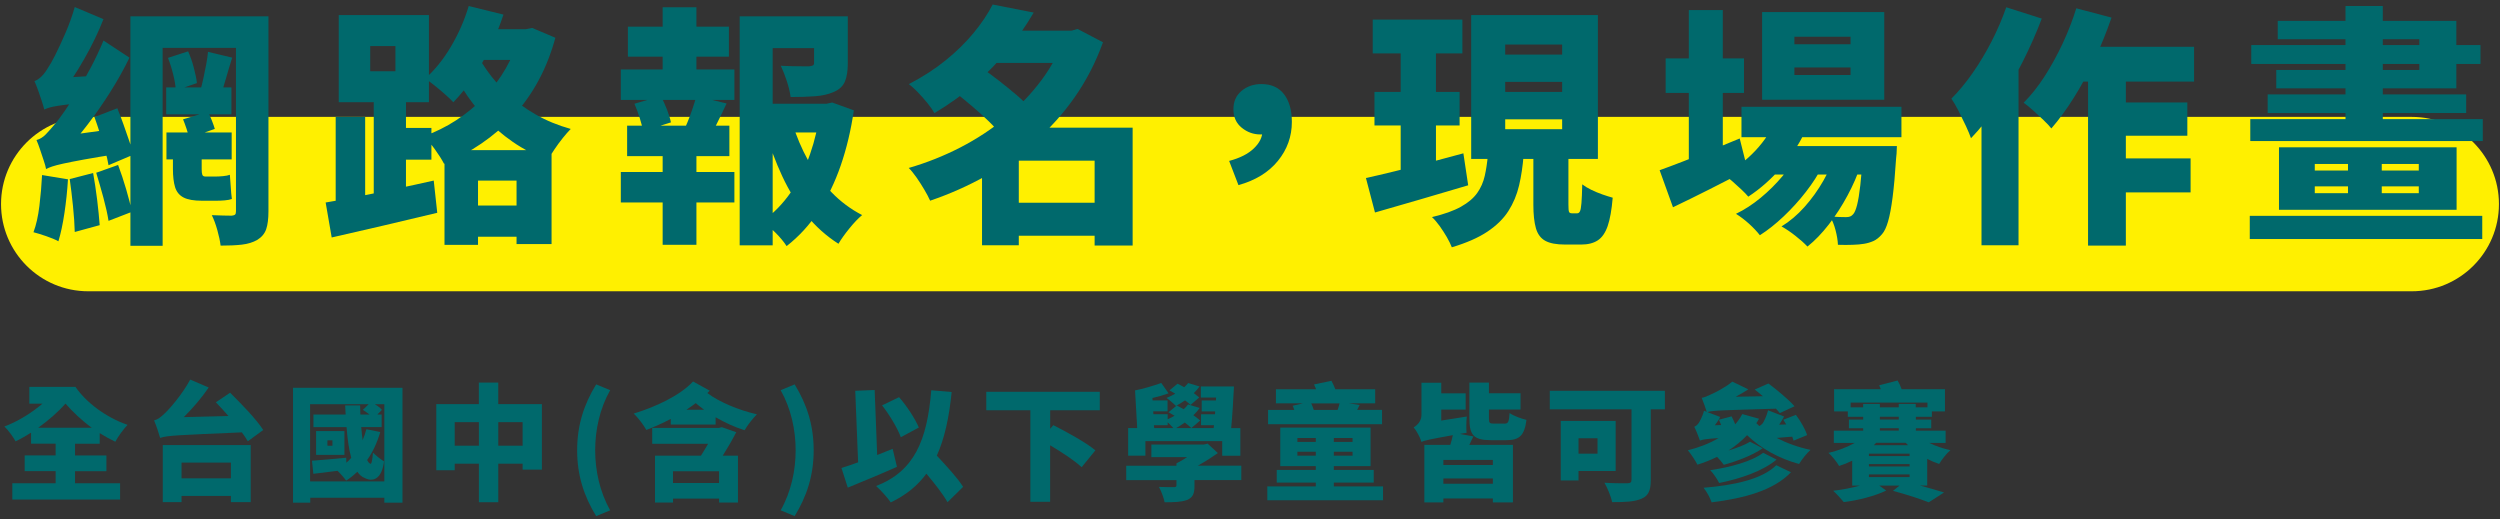
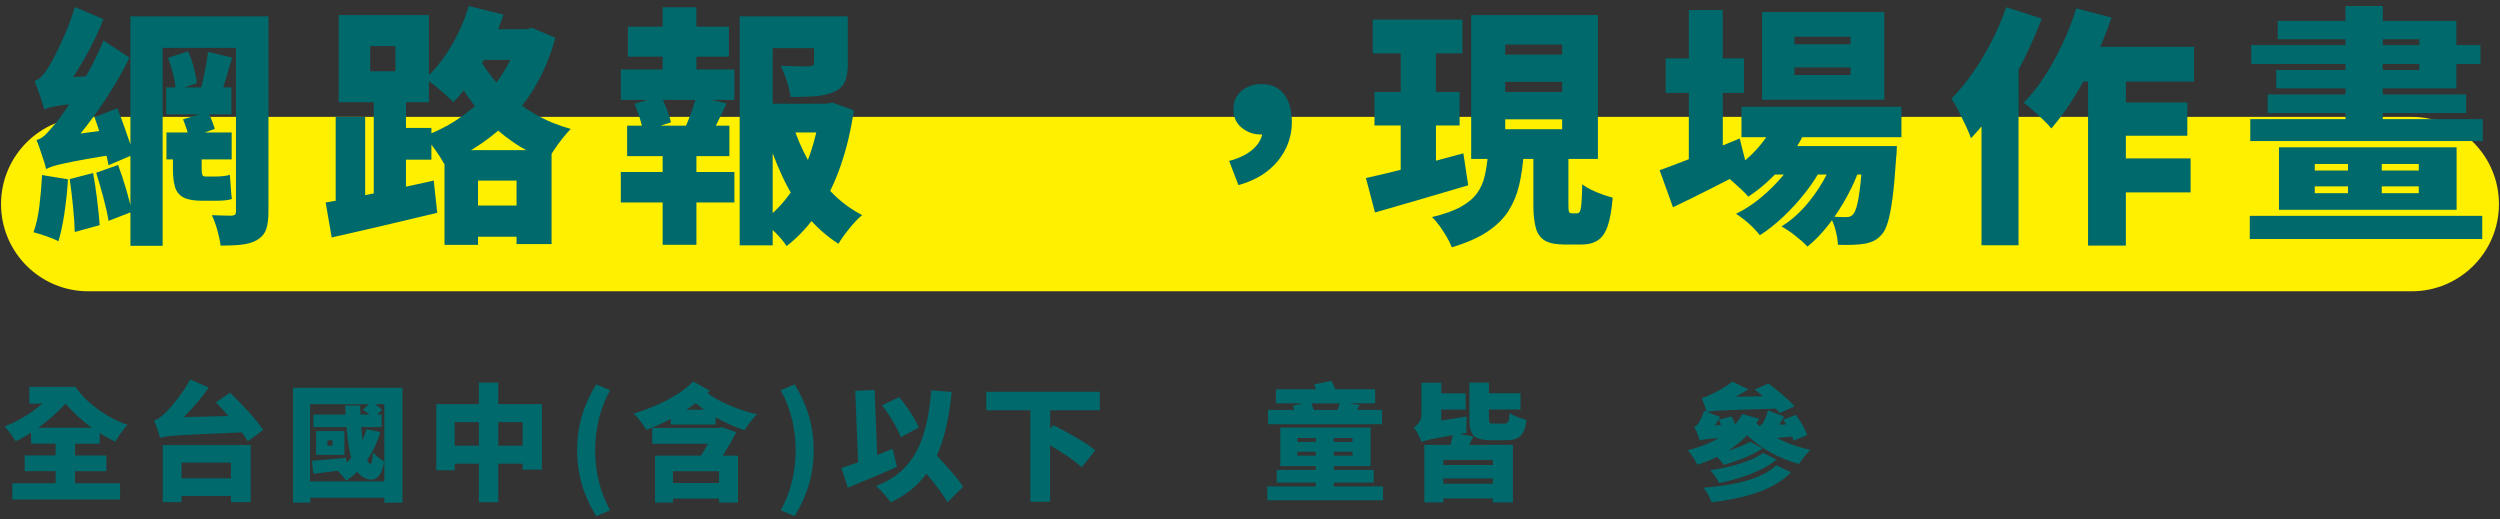
<svg xmlns="http://www.w3.org/2000/svg" width="438" height="91" viewBox="0 0 438 91" fill="none">
  <rect x="0" y="0" width="438" height="91" fill="#333333" stroke="none" />
  <path d="M15.458 20.48H422.539C430.974 20.48 437.815 27.321 437.815 35.756C437.815 44.191 430.974 51.032 422.539 51.032H15.458C7.023 51.032 0.182 44.191 0.182 35.756C0.182 27.321 7.023 20.48 15.458 20.48Z" fill="#FFF000" />
  <path d="M13.138 84.666H21.039V87.515H2.155V84.666H9.747V82.546H4.32V79.787H9.747V77.735H5.447V75.795C4.545 76.366 3.613 76.9 2.733 77.321C2.29 76.524 1.478 75.404 0.771 74.72C3.042 73.878 5.47 72.405 7.432 70.728H5.139V67.774H13.213C15.025 70.42 18.445 73.089 22.347 74.434C21.686 75.118 20.671 76.487 20.204 77.389C19.257 76.945 18.348 76.442 17.468 75.885V77.742H13.146V79.794H18.641V82.553H13.146V84.673L13.138 84.666ZM11.461 70.721C10.138 72.224 8.462 73.675 6.695 74.938H16.077C14.311 73.66 12.77 72.179 11.484 70.721H11.461Z" fill="#00696C" />
  <path d="M43.412 77.314C43.148 76.847 42.795 76.299 42.374 75.75C31.12 76.239 29.376 76.284 28.053 76.72C27.895 76.103 27.369 74.517 26.993 73.653C27.655 73.495 28.143 73.104 28.865 72.42C29.617 71.736 31.932 69.112 33.323 66.503L36.563 67.894C35.308 69.728 33.759 71.532 32.195 73.081L40.029 72.886C39.277 72.029 38.525 71.209 37.819 70.48L40.314 68.804C42.254 70.721 44.923 73.457 46.118 75.336L43.404 77.321L43.412 77.314ZM28.519 77.975H43.923V87.974H40.457V86.891H31.804V87.974H28.519V77.975ZM31.804 81.042V83.801H40.457V81.042H31.804Z" fill="#00696C" />
  <path d="M70.513 67.939V88.064H67.333V87.207H54.357V88.064H51.335V67.939H70.513ZM67.333 84.335V70.811H65.656C66.168 71.119 66.649 71.472 66.912 71.803L66.115 72.623H66.867V74.825H63.288C63.356 75.645 63.446 76.412 63.529 77.118C63.792 76.524 64.018 75.863 64.191 75.201L66.619 75.69C66.093 77.524 65.318 79.178 64.326 80.591C64.499 80.967 64.702 81.185 64.897 81.253C65.115 81.343 65.251 80.501 65.341 79.291C65.807 79.779 66.777 80.546 67.28 80.832C66.927 83.726 65.514 84.561 63.905 83.749C63.394 83.553 62.958 83.177 62.604 82.644C61.988 83.238 61.349 83.771 60.642 84.207C60.356 83.786 59.65 82.975 59.139 82.486C57.635 82.681 56.184 82.862 54.899 83.012L54.658 80.719C56.222 80.606 58.432 80.411 60.657 80.193L60.68 81.073C60.988 80.809 61.274 80.524 61.537 80.216C61.116 78.712 60.875 76.863 60.717 74.833H54.914V72.63H60.559C60.514 72.104 60.492 71.57 60.469 71.021H63.093C63.115 71.57 63.115 72.104 63.138 72.63H64.747C64.371 72.344 63.95 72.036 63.574 71.811L64.589 70.818H54.327V84.343H67.303L67.333 84.335ZM60.342 79.697H55.38V75.525H60.342V79.697ZM58.244 77.141H57.364V78.088H58.244V77.141Z" fill="#00696C" />
  <path d="M94.938 70.803V82.275H91.562V81.238H87.3V87.989H83.902V81.238H79.662V82.388H76.437V70.803H83.894V67.029H87.292V70.803H94.93H94.938ZM83.902 78.088V73.961H79.662V78.088H83.902ZM91.562 78.088V73.961H87.3V78.088H91.562Z" fill="#00696C" />
  <path d="M101.117 78.885C101.117 74.449 102.327 70.811 104.447 67.345L106.898 68.36C105.064 71.623 104.274 75.352 104.274 78.885C104.274 82.418 105.071 86.147 106.898 89.409L104.447 90.424C102.327 86.959 101.117 83.343 101.117 78.885Z" fill="#00696C" />
  <path d="M124.347 68.443C124.211 68.578 124.061 68.728 123.926 68.864C126.023 70.45 129.444 71.863 132.616 72.593C131.91 73.254 130.94 74.532 130.451 75.374C128.752 74.848 127.008 74.051 125.377 73.104V74.382H117.521V73.389C116.107 74.141 114.649 74.78 113.236 75.329C112.77 74.465 111.867 73.277 111.033 72.457C114.739 71.33 119.107 69.345 121.422 66.834L124.339 68.443H124.347ZM128.985 75.728C128.256 77.141 127.444 78.532 126.625 79.832H129.293V88.041H125.986V87.357H117.912V88.041H114.754V79.832H122.806C123.227 79.171 123.663 78.441 124.061 77.757H114.266V74.976H125.918L126.467 74.84L128.985 75.72V75.728ZM125.978 84.621V82.569H117.904V84.621H125.978ZM123.354 71.781C122.843 71.405 122.362 71.029 121.896 70.63C121.37 71.029 120.836 71.405 120.265 71.781H123.354Z" fill="#00696C" />
  <path d="M136.774 89.409C138.608 86.147 139.397 82.441 139.397 78.885C139.397 75.329 138.6 71.623 136.774 68.36L139.224 67.345C141.344 70.811 142.555 74.449 142.555 78.885C142.555 83.32 141.344 86.959 139.224 90.424L136.774 89.409Z" fill="#00696C" />
  <path d="M157.139 81.794C154.267 83.072 151.072 84.395 148.531 85.433L147.426 81.99C148.268 81.727 149.26 81.396 150.343 80.997L149.839 68.465L153.237 68.33L153.681 79.719C154.583 79.366 155.515 78.99 156.395 78.637L157.146 81.794H157.139ZM166.01 87.996C165.258 86.628 163.784 84.756 162.303 82.99C160.74 85.109 158.71 86.763 156.056 88.019C155.613 87.312 154.267 85.831 153.493 85.147C160.176 82.569 162.431 77.201 163.16 68.375L166.731 68.683C166.288 73.119 165.498 76.802 164.13 79.825C165.852 81.681 167.791 83.771 168.739 85.297L166.002 87.989L166.01 87.996ZM157.823 76.607C157.274 75.066 155.861 72.698 154.538 71.021L157.515 69.585C158.928 71.194 160.319 73.359 160.98 74.9L157.823 76.6V76.607Z" fill="#00696C" />
  <path d="M183.992 71.886V75.126L184.541 74.487C186.811 75.637 190.254 77.509 191.908 78.9L189.502 81.854C188.352 80.749 186.059 79.253 183.984 78.013V87.921H180.519V71.878H172.798V68.638H192.682V71.878H183.992V71.886Z" fill="#00696C" />
-   <path d="M217.483 84.11H209.274V85.125C209.274 86.493 208.988 87.177 207.951 87.598C206.913 87.974 205.658 87.996 204.041 87.996C203.883 87.162 203.447 86.057 203.049 85.305C203.951 85.35 205.319 85.35 205.65 85.35C206.003 85.35 206.116 85.282 206.116 85.019V84.117H197.313V81.599H206.116V81.178C206.71 80.892 207.372 80.494 207.988 80.095H201.718V77.885H210.92L211.581 77.727L213.371 79.381C212.333 80.11 211.123 80.885 209.86 81.584H217.475V84.102L217.483 84.11ZM200.673 79.832H197.651V74.998H199.238L198.862 68.398C200.207 68.157 202.214 67.541 203.455 67.097L204.733 68.909C203.891 69.217 202.899 69.503 201.906 69.728L201.929 70.149H204.553V72.066H202.034L202.079 72.57H204.575V73.457C204.996 73.277 205.394 73.059 205.785 72.841C205.432 72.623 205.056 72.397 204.725 72.224L206.184 71.037C206.56 71.232 206.958 71.457 207.379 71.698C207.687 71.435 207.928 71.149 208.153 70.856L210.183 71.472C209.875 71.916 209.499 72.352 209.078 72.751C209.544 73.081 209.958 73.389 210.266 73.675L208.725 74.998C208.439 74.713 208.041 74.382 207.575 74.028C207.071 74.404 206.56 74.713 206.049 74.998H212.626L212.694 74.495H210.424V72.578H212.875L212.897 72.074H210.537V70.157H213.032L213.055 69.646H210.386V67.706H216.19C216.077 70.089 215.904 72.893 215.701 75.013H217.31V79.847H214.13V77.291H200.673V79.847V79.832ZM202.215 74.998H205.567C205.304 74.713 204.906 74.292 204.575 73.983V74.495H202.169L202.215 74.998ZM208.589 70.939C208.349 70.698 207.996 70.435 207.62 70.142C207.086 70.518 206.537 70.849 206.011 71.112C205.658 70.736 204.861 70.052 204.38 69.721C204.906 69.503 205.417 69.255 205.906 68.969C205.552 68.774 205.222 68.571 204.891 68.398L206.304 67.225C206.68 67.398 207.078 67.624 207.477 67.841C207.74 67.601 207.966 67.353 208.161 67.112L210.168 67.706C209.883 68.105 209.529 68.503 209.153 68.879C209.507 69.142 209.837 69.405 210.101 69.631L208.597 70.931L208.589 70.939Z" fill="#00696C" />
  <path d="M242.306 85.215V87.643H222.031V85.215H230.526V84.553H223.685V82.328H230.526V81.666H224.302V74.915H240.126V81.666H233.684V82.328H240.675V84.553H233.684V85.215H242.314H242.306ZM242.133 74.314H222.167V71.818H226.76C226.67 71.555 226.587 71.314 226.474 71.089L228.263 70.668H223.542V68.195H230.579C230.466 67.909 230.338 67.623 230.226 67.353L233.27 66.714C233.511 67.157 233.751 67.706 233.954 68.195H240.931V70.668H236.337L238.209 70.954L237.766 71.811H242.133V74.307V74.314ZM227.301 77.426H230.526V76.742H227.301V77.426ZM230.526 79.832V79.148H227.301V79.832H230.526ZM229.729 70.675C229.902 71.029 230.06 71.45 230.173 71.826H234.345C234.481 71.45 234.608 71.029 234.698 70.675H229.737H229.729ZM236.969 76.742H233.684V77.426H236.969V76.742ZM236.969 79.148H233.684V79.832H236.969V79.148Z" fill="#00696C" />
  <path d="M258.131 76.457C257.89 76.99 257.642 77.472 257.424 77.938H265.062V88.019H261.552V87.335H252.876V88.019H249.546V77.938H254.094C254.267 77.389 254.425 76.787 254.538 76.239C250.523 76.968 249.614 77.141 249.042 77.434C248.847 76.705 248.163 75.427 247.674 74.878C248.268 74.525 249.042 73.818 249.042 72.69V67.06H252.508V68.916H256.785V71.766H252.508V73.683L256.988 72.976C256.876 73.818 256.876 75.141 256.943 75.825L255.77 76.021L258.131 76.464V76.457ZM261.552 80.584H252.876V81.463H261.552V80.584ZM261.552 84.749V83.824H252.876V84.749H261.552ZM263.581 74.224C264.243 74.224 264.378 73.916 264.483 72.367C265.168 72.856 266.536 73.359 267.438 73.562C267.085 76.299 266.205 77.118 263.927 77.118H261.191C258.169 77.118 257.439 76.194 257.439 73.322V67.029H260.86V68.901H266.4V71.751H260.86V73.292C260.86 74.134 260.995 74.216 261.74 74.216H263.574L263.581 74.224Z" fill="#00696C" />
-   <path d="M291.69 71.713H289.217V84.117C289.217 85.929 288.796 86.854 287.63 87.357C286.413 87.906 284.759 87.974 282.443 87.974C282.27 87.027 281.601 85.433 281.098 84.576C282.578 84.689 284.586 84.666 285.112 84.666C285.638 84.666 285.841 84.508 285.841 84.05V71.713H271.52V68.473H291.69V71.713ZM276.557 82.523V84.177H273.445V73.743H283.067V82.523H276.557ZM276.557 76.788V79.479H279.887V76.788H276.557Z" fill="#00696C" />
  <path d="M314.243 77.208C314.175 76.99 314.108 76.765 314.003 76.502C312.807 76.592 311.928 76.66 311.266 76.72C313.01 77.622 315.062 78.374 317.205 78.817C316.521 79.411 315.641 80.561 315.198 81.29C311.642 80.321 308.447 78.532 306.086 76.239C305.139 77.254 304.034 78.156 302.824 78.93C304.282 78.486 305.718 77.96 306.598 77.389L308.823 78.539C306.966 79.817 304.23 80.832 302.004 81.433C301.719 81.035 301.298 80.509 300.832 80.043C299.749 80.569 298.606 81.035 297.388 81.411C297.08 80.772 296.238 79.494 295.712 78.892C297.697 78.389 299.531 77.682 301.095 76.75C298.824 76.908 298.245 77.013 297.832 77.193C297.652 76.645 297.17 75.427 296.84 74.765C297.08 74.675 297.388 74.434 297.591 74.149C297.764 73.863 298.298 72.976 298.539 71.961L299.02 72.157C298.847 71.585 298.426 70.39 298.14 69.706C298.629 69.616 299.11 69.42 299.681 69.135C300.32 68.871 302.177 67.962 303.5 66.864L306.304 68.21C305.62 68.653 304.891 69.089 304.094 69.51L308.86 69.42C308.372 68.999 307.891 68.601 307.425 68.247L309.83 67.187C311.334 68.315 313.363 69.992 314.401 71.179L311.822 72.375C311.649 72.134 311.401 71.863 311.138 71.6C301.741 71.886 300.193 71.886 299.133 72.194L301.365 73.051C301.147 73.517 300.817 74.021 300.441 74.51L301.546 74.465C301.433 74.134 301.283 73.826 301.147 73.54L303.373 72.946C303.591 73.367 303.816 73.848 304.012 74.337C304.5 73.788 304.914 73.186 305.244 72.547L308.176 73.367C308.018 73.63 307.891 73.893 307.71 74.141C307.883 74.314 308.041 74.472 308.236 74.645C308.432 74.532 308.725 74.337 308.898 74.051C309.056 73.788 309.537 72.878 309.763 71.886L312.567 72.969C312.349 73.412 312.04 73.916 311.71 74.404L312.943 74.359C312.785 74.074 312.612 73.811 312.431 73.54L314.642 72.683C315.461 73.765 316.295 75.224 316.604 76.231L314.243 77.201V77.208ZM313.777 82.741C310.732 85.921 305.635 87.29 299.877 88.011C299.614 87.237 299.035 86.154 298.463 85.455C303.733 85.034 308.725 83.974 311.198 81.508L313.777 82.741ZM311.259 80.516C308.785 82.569 304.906 83.869 301.2 84.621C300.869 83.959 300.23 83.012 299.636 82.373C303.034 81.884 306.943 80.847 308.906 79.328L311.266 80.524L311.259 80.516Z" fill="#00696C" />
-   <path d="M337.63 85.064H336.375C337.984 85.508 339.532 85.944 340.592 86.282L337.924 88.004C336.51 87.455 334.06 86.636 331.654 85.997L332.804 85.072H329.233L330.466 85.936C328.632 86.861 325.565 87.658 323.031 87.966C322.588 87.417 321.753 86.508 321.174 85.981C322.715 85.809 324.437 85.478 325.85 85.079H324.505V80.712C323.753 81.088 322.979 81.396 322.212 81.636C321.813 80.952 320.979 79.892 320.355 79.343C321.986 78.968 323.618 78.351 324.948 77.599H321.287V75.457H326.429V75.036H323.933V73.51H326.429V73.021H323.738V72.074H321.332V68.187H329.519C329.429 67.947 329.323 67.721 329.233 67.503L332.458 66.661C332.721 67.105 332.985 67.676 333.165 68.187H340.758V72.074H338.465V73.021H335.661V73.51H338.352V75.036H335.661V75.457H340.871V77.599H337.999C339.126 78.148 340.427 78.592 341.705 78.877C341.043 79.426 340.164 80.554 339.743 81.283C339.036 81.042 338.33 80.757 337.645 80.403V85.079L337.63 85.064ZM326.422 71.36V70.766H329.354V71.36H332.661V70.766H335.638V71.36H337.691V70.54H324.234V71.36H326.414H326.422ZM334.563 79.9V79.479H327.437V79.9H334.563ZM334.563 81.727V81.306H327.437V81.727H334.563ZM327.437 83.117V83.583H334.563V83.117H327.437ZM328.692 77.577C328.557 77.712 328.429 77.862 328.294 77.998H334.293C334.135 77.862 334.007 77.712 333.872 77.577H328.684H328.692ZM329.354 73.502H332.661V73.014H329.354V73.502ZM329.354 75.442H332.661V75.021H329.354V75.442Z" fill="#00696C" />
  <path d="M7.361 30.666L11.909 31.418C11.789 33.388 11.586 35.357 11.293 37.312C11 39.267 10.646 40.92 10.233 42.274C9.707 41.98 8.992 41.68 8.09 41.371C7.196 41.063 6.451 40.838 5.865 40.687C6.339 39.424 6.685 37.883 6.903 36.079C7.121 34.267 7.278 32.471 7.369 30.674L7.361 30.666ZM7.76 19.194C7.669 18.841 7.534 18.36 7.339 17.759C7.143 17.157 6.933 16.533 6.7 15.887C6.467 15.24 6.241 14.684 6.038 14.21C6.452 14.06 6.857 13.797 7.248 13.413C7.647 13.03 8.038 12.519 8.421 11.872C8.714 11.459 9.143 10.699 9.699 9.602C10.255 8.497 10.849 7.211 11.488 5.738C12.12 4.264 12.661 2.768 13.097 1.235L18.126 3.355C17.217 5.678 16.089 8.008 14.751 10.346C13.413 12.684 12.082 14.706 10.759 16.413V16.548C10.143 16.901 9.639 17.217 9.256 17.495C8.872 17.773 8.526 18.067 8.218 18.375C7.91 18.683 7.752 18.954 7.752 19.194H7.76ZM8.068 29.606C8.008 29.253 7.88 28.764 7.669 28.148C7.466 27.532 7.248 26.892 7.03 26.231C6.812 25.569 6.594 25.006 6.391 24.532C6.978 24.382 7.527 24.051 8.023 23.54C8.519 23.028 9.113 22.352 9.789 21.532C10.143 21.119 10.646 20.435 11.315 19.48C11.977 18.525 12.714 17.383 13.518 16.059C14.322 14.736 15.134 13.3 15.946 11.759C16.758 10.218 17.487 8.662 18.134 7.106L22.682 10.105C21.712 12.105 20.592 14.105 19.329 16.105C18.066 18.104 16.736 20.021 15.337 21.841C13.939 23.667 12.533 25.329 11.12 26.825V26.96C10.504 27.313 9.992 27.629 9.594 27.907C9.195 28.186 8.842 28.479 8.534 28.787C8.226 29.095 8.068 29.366 8.068 29.606ZM7.76 19.194L7.624 15.225L9.827 13.684L17.194 13.24C17.044 13.947 16.916 14.744 16.796 15.623C16.675 16.503 16.608 17.24 16.578 17.826C14.961 17.977 13.623 18.104 12.563 18.225C11.503 18.345 10.669 18.45 10.045 18.555C9.428 18.661 8.947 18.758 8.609 18.864C8.271 18.969 7.985 19.074 7.752 19.194H7.76ZM8.068 29.606L7.85 25.502L10.015 23.961L20.916 22.457C20.825 23.134 20.75 23.915 20.698 24.795C20.637 25.675 20.622 26.396 20.652 26.96C18.209 27.343 16.224 27.674 14.698 27.952C13.165 28.231 11.97 28.471 11.105 28.659C10.233 28.855 9.579 29.02 9.143 29.17C8.699 29.321 8.346 29.463 8.083 29.614L8.068 29.606ZM12.21 31.373L16.315 30.313C16.578 31.756 16.811 33.32 17.021 35.011C17.224 36.703 17.375 38.184 17.465 39.447L13.097 40.642C13.067 39.349 12.962 37.838 12.789 36.117C12.616 34.395 12.421 32.816 12.217 31.373H12.21ZM16.54 20.517L20.555 18.969C20.908 19.826 21.261 20.75 21.615 21.75C21.968 22.75 22.306 23.72 22.63 24.66C22.953 25.599 23.201 26.411 23.381 27.088L19.014 28.945C18.893 28.208 18.698 27.358 18.42 26.389C18.142 25.419 17.841 24.419 17.517 23.389C17.194 22.359 16.871 21.404 16.548 20.517H16.54ZM16.848 30.268L20.69 28.9C21.186 30.223 21.66 31.644 22.103 33.162C22.547 34.681 22.885 35.996 23.118 37.109L19.014 38.695C18.841 37.545 18.532 36.184 18.111 34.613C17.683 33.042 17.262 31.591 16.856 30.268H16.848ZM22.848 2.866H42.927V8.384H28.493V43.07H22.848V2.866ZM29.117 15.308H40.544V20.029H29.117V15.308ZM29.162 23.209H40.589V27.93H29.162V23.209ZM29.425 10.143L32.959 8.993C33.342 9.85 33.673 10.797 33.951 11.842C34.229 12.887 34.417 13.789 34.5 14.556L30.794 15.834C30.764 15.067 30.621 14.15 30.35 13.075C30.087 12 29.779 11.023 29.425 10.143ZM30.305 25.855H35.334V29.651C35.334 30.095 35.372 30.418 35.447 30.621C35.522 30.824 35.703 30.929 35.996 30.929H37.808C38.131 30.929 38.552 30.907 39.063 30.862C39.574 30.817 39.98 30.734 40.273 30.621C40.334 31.268 40.386 31.989 40.431 32.786C40.476 33.583 40.544 34.275 40.627 34.861C40.303 34.981 39.89 35.057 39.394 35.102C38.89 35.147 38.409 35.169 37.935 35.169H35.38C33.966 35.169 32.891 34.981 32.154 34.598C31.418 34.215 30.929 33.613 30.673 32.786C30.425 31.967 30.297 30.907 30.297 29.606V25.855H30.305ZM32.072 20.908L36.44 19.585C36.672 20.059 36.906 20.57 37.124 21.126C37.342 21.683 37.514 22.171 37.635 22.585L33.132 24.171C33.041 23.727 32.899 23.201 32.688 22.585C32.485 21.968 32.275 21.405 32.072 20.908ZM36.44 9.083L40.679 10.098C40.296 11.308 39.935 12.511 39.597 13.714C39.259 14.924 38.928 15.947 38.605 16.804L35.116 15.834C35.289 15.187 35.47 14.466 35.643 13.669C35.816 12.872 35.981 12.075 36.131 11.263C36.282 10.451 36.379 9.73 36.44 9.076V9.083ZM41.341 2.866H47.032V37.026C47.032 38.349 46.897 39.394 46.633 40.161C46.37 40.928 45.852 41.544 45.092 42.018C44.325 42.462 43.423 42.74 42.378 42.86C41.334 42.98 40.093 43.033 38.65 43.033C38.559 42.266 38.371 41.364 38.078 40.319C37.785 39.274 37.462 38.402 37.108 37.695C37.785 37.725 38.469 37.748 39.161 37.763C39.852 37.778 40.334 37.786 40.597 37.786C40.89 37.755 41.085 37.688 41.191 37.59C41.296 37.485 41.341 37.289 41.341 36.996V2.881V2.866Z" fill="#00696C" />
  <path d="M57.053 35.478C58.669 35.214 60.526 34.876 62.616 34.463C64.706 34.049 66.894 33.606 69.194 33.117C71.487 32.636 73.757 32.14 75.99 31.636L76.606 37.282C73.426 38.049 70.209 38.815 66.939 39.575C63.676 40.342 60.729 41.018 58.113 41.605L57.053 35.47V35.478ZM58.812 20.472H63.977V36.583H58.812V20.472ZM59.346 2.64H75.148V17.909H59.346V2.64ZM64.864 8.068V12.481H69.277V8.068H64.864ZM65.48 15.879H71.126V35.342H65.48V15.879ZM67.818 22.412H75.584V27.975H67.818V22.412ZM91.033 5.114H92.138L93.243 4.896L97.302 6.617C96.536 9.414 95.528 11.947 94.28 14.233C93.032 16.511 91.567 18.555 89.89 20.367C88.214 22.179 86.357 23.773 84.327 25.156C82.297 26.539 80.117 27.719 77.794 28.689C77.411 27.952 76.877 27.11 76.185 26.148C75.494 25.193 74.84 24.434 74.223 23.878C76.223 23.171 78.125 22.239 79.914 21.074C81.711 19.909 83.342 18.563 84.816 17.037C86.289 15.511 87.552 13.827 88.612 11.985C89.672 10.143 90.476 8.196 91.04 6.136V5.121L91.033 5.114ZM82.117 1.054L88.206 2.558C87.559 4.527 86.778 6.467 85.868 8.361C84.958 10.256 83.951 12.023 82.846 13.654C81.741 15.285 80.606 16.706 79.425 17.909C79.072 17.525 78.591 17.074 77.99 16.541C77.388 16.014 76.772 15.488 76.133 14.977C75.501 14.466 74.945 14.06 74.479 13.767C76.155 12.293 77.666 10.429 79.004 8.166C80.343 5.903 81.38 3.535 82.117 1.062V1.054ZM77.877 26.299H96.633V42.762H90.499V31.644H83.748V42.898H77.877V26.306V26.299ZM82.823 7.94C83.44 9.384 84.267 10.842 85.297 12.308C86.327 13.782 87.552 15.18 88.98 16.503C90.409 17.826 92.04 19.021 93.882 20.074C95.724 21.134 97.761 21.968 99.994 22.592C99.58 23.006 99.122 23.532 98.603 24.178C98.084 24.825 97.603 25.487 97.145 26.163C96.686 26.84 96.31 27.456 96.017 28.02C93.754 27.201 91.687 26.141 89.815 24.84C87.943 23.547 86.289 22.104 84.853 20.517C83.41 18.931 82.154 17.285 81.079 15.578C80.004 13.872 79.132 12.195 78.456 10.549L82.823 7.948V7.94ZM80.531 36.004H94.077V41.477H80.531V36.004ZM82.29 5.114H93.235V10.496H82.29V5.114Z" fill="#00696C" />
  <path d="M108.767 12.173H128.666V17.51H108.767V12.173ZM108.767 30.133H128.666V35.47H108.767V30.133ZM109.872 22.014H127.787V27.351H109.872V22.014ZM110.007 4.67H127.704V9.925H110.007V4.67ZM111.15 18.18L115.781 16.811C116.164 17.548 116.525 18.352 116.863 19.217C117.202 20.089 117.427 20.826 117.547 21.442L112.646 22.983C112.556 22.337 112.368 21.555 112.075 20.645C111.781 19.736 111.473 18.909 111.15 18.172V18.18ZM116.097 1.272H122.013V14.203H116.097V1.272ZM116.097 24.224H122.013V42.89H116.097V24.224ZM122.005 16.849L127.298 18.127C126.712 19.39 126.118 20.615 125.531 21.788C124.945 22.968 124.396 23.983 123.9 24.833L119.442 23.6C119.765 22.983 120.088 22.284 120.412 21.502C120.735 20.721 121.036 19.924 121.314 19.097C121.592 18.277 121.818 17.526 121.998 16.849H122.005ZM129.598 2.866H146.1V8.429H135.372V42.98H129.591V2.866H129.598ZM132.553 18.18H145.483V23.209H132.553V18.18ZM143.679 18.18H144.784L145.799 17.962L149.595 19.33C149.092 22.773 148.332 25.99 147.302 28.975C146.272 31.959 144.972 34.643 143.401 37.026C141.83 39.409 139.965 41.439 137.815 43.116C137.341 42.379 136.695 41.597 135.876 40.778C135.049 39.951 134.304 39.274 133.628 38.748C135.537 37.365 137.184 35.673 138.567 33.673C139.95 31.674 141.07 29.448 141.92 27.013C142.769 24.57 143.363 22.029 143.686 19.375V18.18H143.679ZM138.822 21.615C139.529 23.878 140.446 26.043 141.581 28.103C142.717 30.163 144.077 32.012 145.664 33.666C147.25 35.312 149.046 36.65 151.046 37.68C150.37 38.237 149.625 39.018 148.813 40.018C148.002 41.018 147.363 41.913 146.896 42.71C144.776 41.356 142.905 39.68 141.273 37.68C139.642 35.681 138.236 33.418 137.056 30.884C135.876 28.358 134.876 25.66 134.056 22.81L138.822 21.615ZM142.619 2.866H148.535V11.12C148.535 12.413 148.37 13.466 148.032 14.278C147.693 15.09 147.039 15.699 146.069 16.112C145.13 16.526 144.032 16.774 142.784 16.864C141.536 16.954 140.115 16.999 138.522 16.999C138.401 16.15 138.176 15.203 137.838 14.173C137.499 13.143 137.154 12.263 136.8 11.526C137.417 11.556 138.063 11.579 138.74 11.594C139.416 11.609 140.033 11.617 140.597 11.617H141.747C142.07 11.586 142.296 11.534 142.431 11.459C142.566 11.383 142.626 11.233 142.626 10.993V2.874L142.619 2.866Z" fill="#00696C" />
-   <path d="M173.907 0.791L181.102 2.204C179.779 4.467 178.275 6.64 176.599 8.715C174.922 10.79 173.035 12.752 170.93 14.608C168.825 16.465 166.42 18.194 163.713 19.818C163.42 19.292 163.007 18.698 162.48 18.052C161.954 17.405 161.398 16.781 160.827 16.18C160.255 15.578 159.714 15.097 159.218 14.744C161.661 13.481 163.819 12.083 165.706 10.549C167.585 9.023 169.216 7.422 170.585 5.76C171.953 4.099 173.065 2.445 173.915 0.799L173.907 0.791ZM186.529 5.377H187.725L188.785 5.069L193.243 7.407C191.98 10.91 190.333 14.097 188.319 16.984C186.304 19.871 183.989 22.457 181.365 24.75C178.749 27.043 175.884 29.058 172.78 30.794C169.675 32.531 166.405 33.989 162.962 35.162C162.699 34.575 162.353 33.921 161.924 33.2C161.496 32.478 161.052 31.779 160.579 31.102C160.105 30.426 159.654 29.869 159.21 29.426C162.36 28.516 165.375 27.313 168.254 25.832C171.133 24.344 173.78 22.607 176.178 20.623C178.576 18.638 180.666 16.45 182.447 14.067C184.229 11.684 185.59 9.136 186.529 6.429V5.369V5.377ZM167.239 16.105L172.051 11.955C172.99 12.601 173.998 13.345 175.073 14.18C176.148 15.022 177.178 15.856 178.162 16.698C179.147 17.54 179.952 18.322 180.568 19.059L175.403 23.69C174.877 22.953 174.148 22.141 173.216 21.239C172.291 20.345 171.299 19.442 170.239 18.548C169.179 17.653 168.179 16.834 167.239 16.097V16.105ZM178.493 22.367H194.957V28.148H178.493V42.973H172.051V26.998L176.862 22.367H178.493ZM173.201 5.377H188.514V11.023H173.201V5.377ZM175.802 35.523H194.686V41.304H175.802V35.523ZM191.777 22.367H198.437V43.018H191.777V22.367Z" fill="#00696C" />
  <path d="M216.976 32.433L215.345 28.193C217.224 27.697 218.667 26.968 219.667 26.005C220.667 25.05 221.171 24.043 221.171 22.983L221.126 18.307L223.599 22.585C223.216 22.878 222.787 23.111 222.321 23.291C221.847 23.464 221.351 23.555 220.817 23.555C219.607 23.555 218.525 23.164 217.555 22.382C216.585 21.6 216.096 20.525 216.096 19.142C216.096 17.758 216.578 16.713 217.532 15.916C218.487 15.12 219.645 14.729 220.998 14.729C222.734 14.729 224.058 15.323 224.967 16.518C225.877 17.713 226.335 19.322 226.335 21.352C226.335 23.908 225.516 26.193 223.885 28.193C222.253 30.193 219.953 31.606 216.976 32.433Z" fill="#00696C" />
  <path d="M239.303 31.192C240.777 30.869 242.446 30.478 244.31 30.02C246.175 29.561 248.152 29.065 250.227 28.516C252.302 27.975 254.354 27.419 256.384 26.862L257.226 32.463C254.459 33.29 251.632 34.117 248.753 34.959C245.866 35.801 243.25 36.553 240.897 37.229L239.311 31.185L239.303 31.192ZM240.499 3.437H256.211V9.354H240.499V3.437ZM240.807 16.105H255.722V21.976H240.807V16.105ZM245.4 5.775H251.58V31.681L245.4 32.561V5.775ZM260.669 27.178H266.938C266.788 29.087 266.525 30.862 266.142 32.493C265.758 34.124 265.134 35.62 264.27 36.974C263.405 38.327 262.172 39.529 260.586 40.59C259 41.65 256.925 42.559 254.361 43.326C254.158 42.8 253.858 42.198 253.482 41.537C253.098 40.875 252.677 40.229 252.226 39.597C251.768 38.966 251.324 38.44 250.881 38.034C253.001 37.53 254.692 36.928 255.955 36.222C257.218 35.515 258.165 34.718 258.804 33.816C259.436 32.922 259.879 31.922 260.127 30.817C260.375 29.712 260.563 28.501 260.676 27.178H260.669ZM257.752 2.64H279.951V27.84H257.752V2.64ZM263.713 7.805V9.572H273.689V7.805H263.713ZM263.713 14.338V16.105H273.689V14.338H263.713ZM263.713 20.908V22.63H273.689V20.908H263.713ZM268.652 25.547H274.787V35.831C274.787 36.538 274.824 36.974 274.9 37.131C274.975 37.289 275.14 37.372 275.403 37.372H276.328C276.531 37.372 276.696 37.252 276.809 37.019C276.929 36.786 277.012 36.297 277.072 35.56C277.132 34.824 277.177 33.733 277.208 32.298C277.621 32.621 278.14 32.937 278.771 33.245C279.403 33.553 280.057 33.824 280.733 34.064C281.41 34.297 282.011 34.493 282.545 34.636C282.372 36.755 282.071 38.409 281.666 39.597C281.252 40.792 280.673 41.627 279.921 42.116C279.17 42.604 278.207 42.845 277.035 42.845H274.208C272.674 42.845 271.517 42.627 270.72 42.183C269.923 41.74 269.382 41.003 269.088 39.973C268.795 38.943 268.645 37.575 268.645 35.868V25.539L268.652 25.547Z" fill="#00696C" />
  <path d="M290.762 29.824C291.912 29.411 293.25 28.915 294.776 28.321C296.303 27.734 297.934 27.088 299.655 26.381C301.377 25.675 303.091 24.968 304.797 24.261L306.166 29.734C303.986 30.884 301.76 32.027 299.482 33.177C297.205 34.327 295.077 35.372 293.107 36.312L290.769 29.824H290.762ZM291.822 10.233H305.549V16.277H291.822V10.233ZM295.881 1.761H301.835V29.388H295.881V1.761ZM311.24 20.645L316.713 22.014C315.623 24.599 314.142 26.975 312.278 29.14C310.413 31.305 308.413 33.072 306.301 34.455C306.008 34.102 305.594 33.673 305.068 33.177C304.542 32.681 304.001 32.192 303.459 31.719C302.911 31.245 302.437 30.877 302.023 30.614C304.083 29.524 305.933 28.11 307.564 26.374C309.195 24.637 310.428 22.728 311.248 20.638L311.24 20.645ZM315.127 26.652L319.276 29.125C318.54 30.599 317.577 32.095 316.382 33.628C315.194 35.162 313.894 36.583 312.503 37.906C311.105 39.229 309.714 40.334 308.331 41.214C307.827 40.567 307.196 39.898 306.436 39.206C305.669 38.515 304.903 37.936 304.143 37.462C305.617 36.756 307.053 35.823 308.466 34.658C309.879 33.493 311.165 32.215 312.33 30.817C313.495 29.418 314.428 28.028 315.134 26.644L315.127 26.652ZM305.106 18.706H333.132V24.043H305.106V18.706ZM308.722 2.114H330.124V17.473H308.722V2.114ZM309.827 25.592H327.35V30.576H309.827V25.592ZM321.697 26.652L325.975 28.99C325.418 30.696 324.652 32.456 323.682 34.26C322.712 36.064 321.622 37.755 320.419 39.312C319.209 40.868 317.961 42.168 316.668 43.198C316.112 42.612 315.412 41.98 314.57 41.326C313.736 40.665 312.917 40.108 312.12 39.672C313.563 38.793 314.909 37.65 316.157 36.252C317.405 34.854 318.51 33.32 319.464 31.644C320.419 29.967 321.163 28.306 321.69 26.659L321.697 26.652ZM314.375 6.437V7.76H324.216V6.437H314.375ZM314.375 11.819V13.143H324.216V11.819H314.375ZM326.418 25.592H332.335C332.305 26.652 332.259 27.358 332.199 27.712C332.026 30.478 331.816 32.764 331.583 34.575C331.35 36.387 331.079 37.8 330.786 38.808C330.493 39.823 330.139 40.567 329.726 41.033C329.252 41.589 328.756 41.988 328.222 42.228C327.696 42.462 327.132 42.627 326.546 42.717C326.02 42.807 325.358 42.867 324.584 42.89C323.802 42.92 322.945 42.92 322.005 42.89C321.975 42.123 321.832 41.266 321.584 40.311C321.336 39.357 321.006 38.552 320.592 37.906C321.208 37.966 321.765 38.004 322.246 38.019C322.735 38.034 323.118 38.041 323.419 38.041C323.719 38.041 323.952 38.004 324.148 37.928C324.336 37.853 324.524 37.718 324.697 37.507C324.93 37.244 325.155 36.711 325.358 35.921C325.561 35.124 325.757 33.967 325.93 32.433C326.103 30.907 326.268 28.9 326.411 26.434V25.599L326.418 25.592Z" fill="#00696C" />
  <path d="M351.489 1.272L357.714 3.257C356.774 5.76 355.647 8.301 354.339 10.895C353.031 13.481 351.61 15.924 350.084 18.217C348.55 20.51 346.964 22.517 345.317 24.216C345.145 23.69 344.844 22.983 344.438 22.096C344.024 21.216 343.588 20.322 343.137 19.427C342.679 18.533 342.258 17.819 341.882 17.285C343.175 15.992 344.423 14.488 345.611 12.782C346.806 11.075 347.903 9.233 348.918 7.264C349.933 5.294 350.79 3.294 351.497 1.265L351.489 1.272ZM347.159 13.939L353.647 7.452V42.973H347.159V13.932V13.939ZM363.758 1.453L369.938 3.084C369.111 5.497 368.141 7.903 367.028 10.301C365.908 12.699 364.698 14.939 363.39 17.029C362.082 19.119 360.751 20.946 359.398 22.502C359.075 22.089 358.609 21.6 358.007 21.021C357.406 20.45 356.789 19.878 356.173 19.322C355.556 18.766 355.008 18.322 354.542 17.999C355.835 16.706 357.06 15.165 358.203 13.391C359.353 11.609 360.398 9.699 361.36 7.655C362.315 5.61 363.119 3.542 363.766 1.453H363.758ZM363.134 8.203H384.402V14.293H360.082L363.127 8.203H363.134ZM365.826 10.233H372.449V43.025H365.826V10.233ZM369.051 27.749H383.793V33.703H369.051V27.749ZM369.096 17.954H383.221V23.78H369.096V17.954Z" fill="#00696C" />
  <path d="M394.16 37.816H434.891V41.875H394.16V37.816ZM394.25 20.871H434.981V24.712H394.25V20.871ZM394.423 7.895H434.582V11.203H394.423V7.895ZM397.295 16.541H432.072V19.803H397.295V16.541ZM399.061 3.655H430.35V15.481H398.798V12.255H423.862V6.873H399.061V3.648V3.655ZM399.279 25.81H430.395V36.756H399.279V25.81ZM405.549 28.727V29.877H423.772V28.727H405.549ZM405.549 32.651V33.846H423.772V32.651H405.549ZM410.932 1.054H417.465V22.901H410.932V1.054ZM411.368 26.652H417.284V35.387H411.368V26.652Z" fill="#00696C" />
</svg>